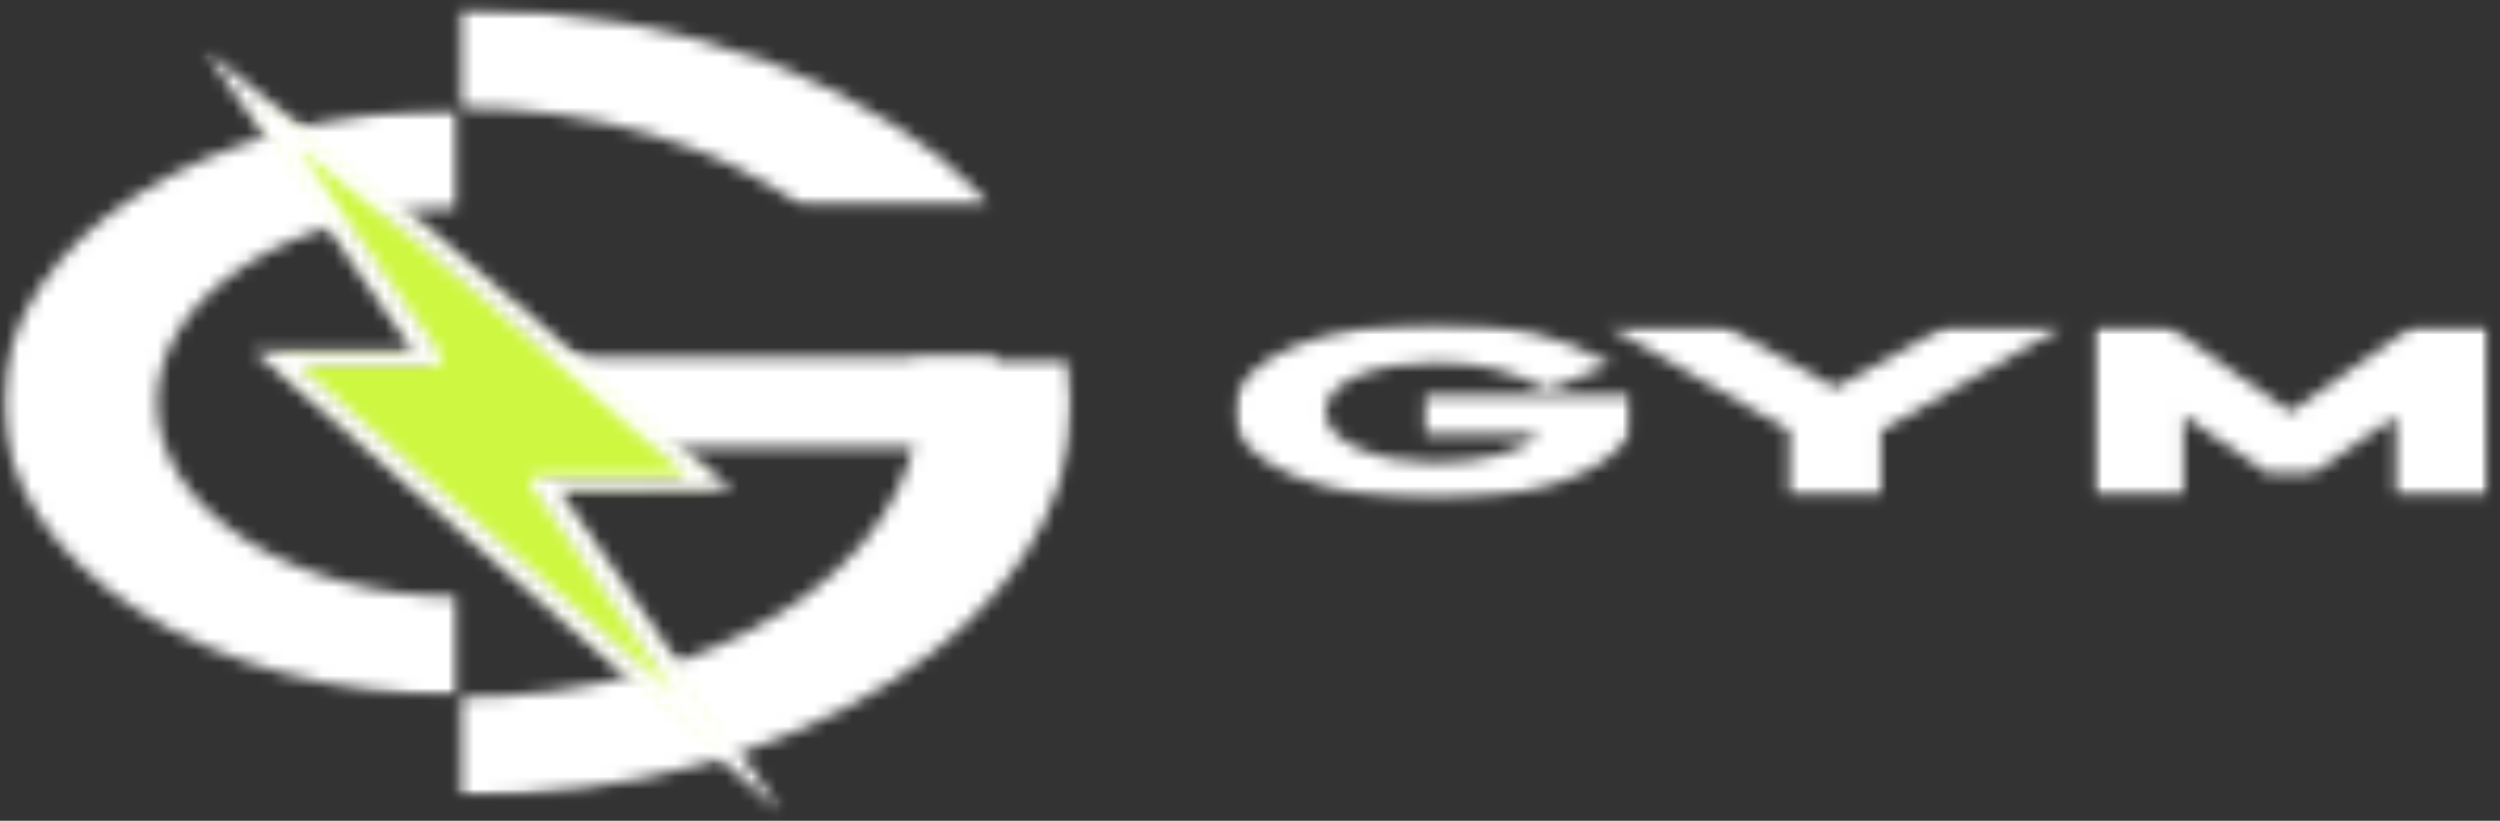
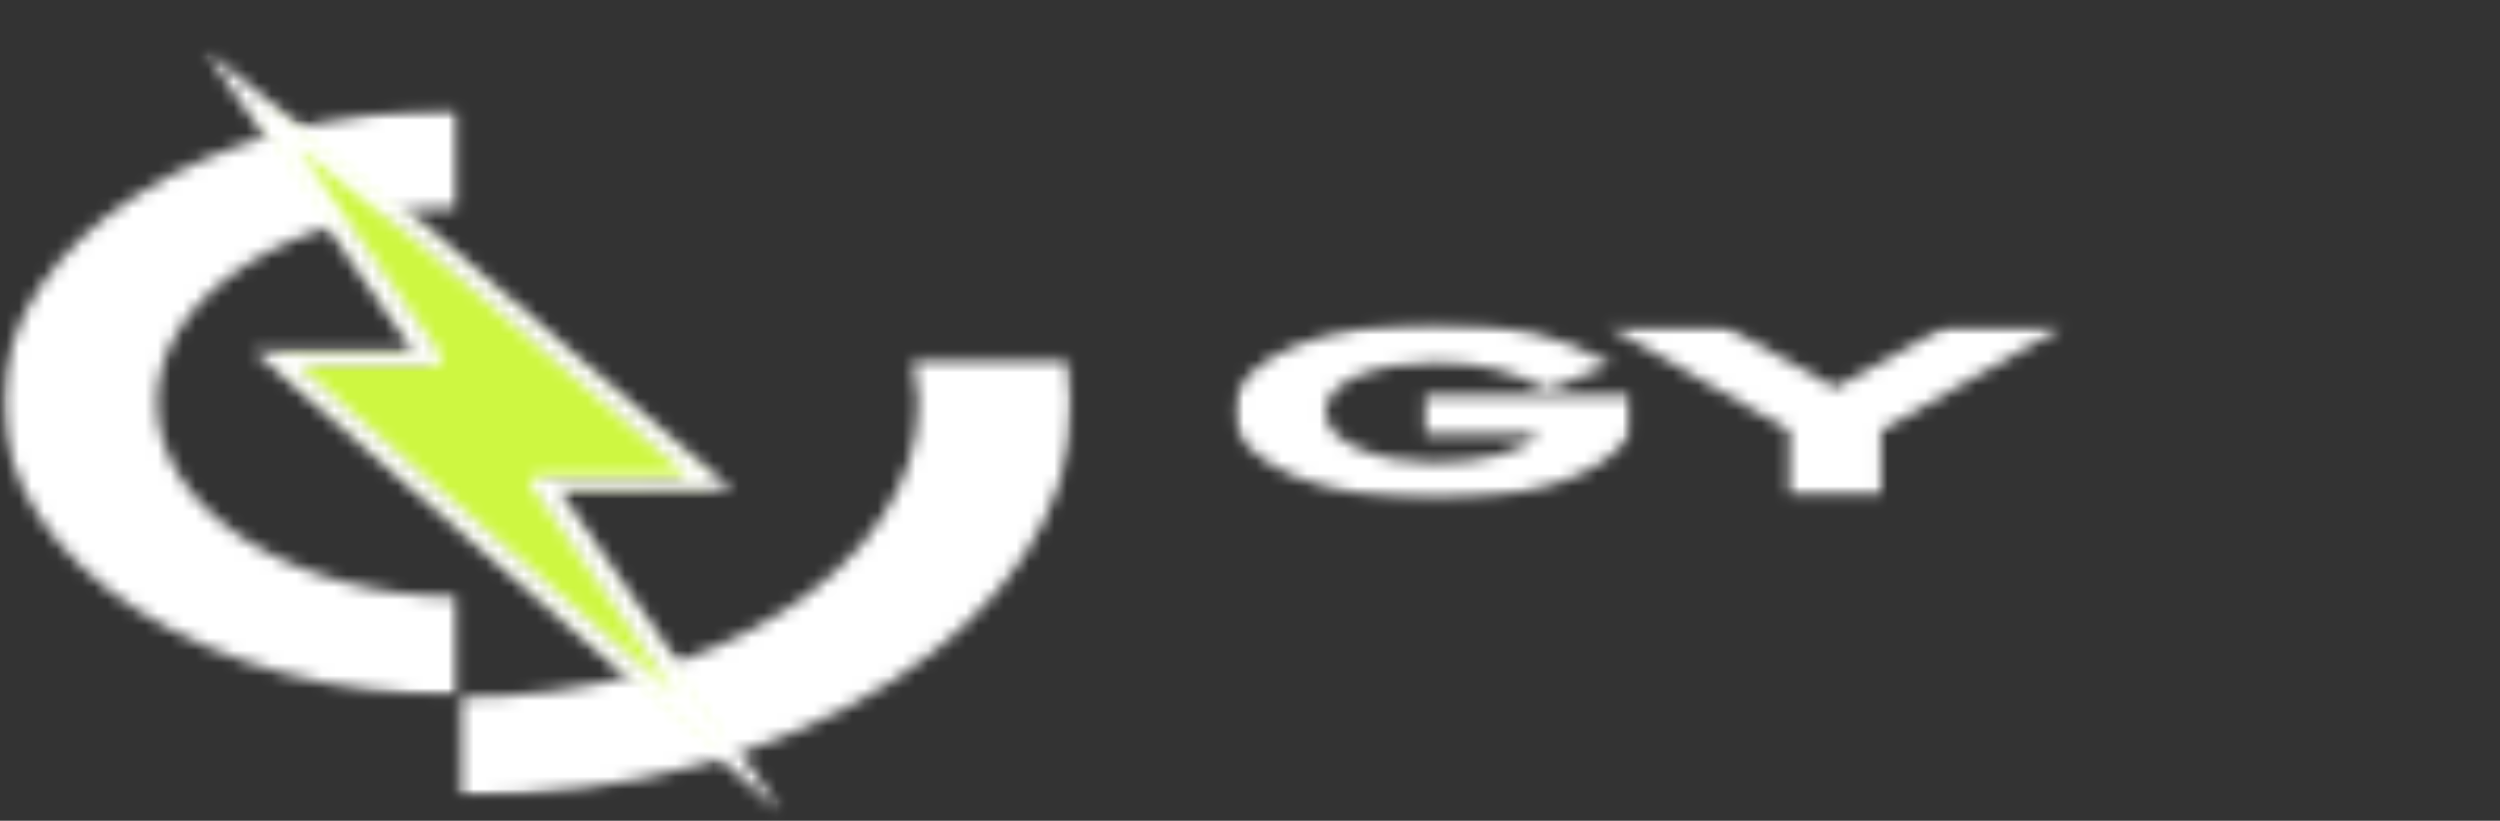
<svg xmlns="http://www.w3.org/2000/svg" width="198" height="65" viewBox="0 0 198 65" fill="none">
  <rect x="0" y="0" width="198" height="65" fill="#333333" stroke="none" />
  <mask id="mask0_285_638" style="mask-type:luminance" maskUnits="userSpaceOnUse" x="0" y="8" width="37" height="48">
    <path d="M0.13 8.463H36.411V55.28H0.13V8.463Z" fill="white" />
  </mask>
  <g mask="url(#mask0_285_638)">
    <mask id="mask1_285_638" style="mask-type:luminance" maskUnits="userSpaceOnUse" x="0" y="8" width="37" height="48">
      <path d="M36.399 55.113C16.466 55.113 0.25 44.688 0.25 31.872C0.25 19.055 16.466 8.633 36.399 8.633V16.473C23.194 16.473 12.446 23.38 12.446 31.872C12.446 40.363 23.194 47.27 36.399 47.27V55.113Z" fill="white" />
    </mask>
    <g mask="url(#mask1_285_638)">
      <path d="M-3.471 -1.717H88.652V66.857H-3.471V-1.717Z" fill="white" />
    </g>
  </g>
  <mask id="mask2_285_638" style="mask-type:luminance" maskUnits="userSpaceOnUse" x="36" y="28" width="49" height="36">
    <path d="M36.112 28.285H84.93V63.108H36.112V28.285Z" fill="white" />
  </mask>
  <g mask="url(#mask2_285_638)">
    <mask id="mask3_285_638" style="mask-type:luminance" maskUnits="userSpaceOnUse" x="36" y="28" width="49" height="36">
      <path d="M84.616 28.31L84.93 31.872C84.93 49.074 63.162 63.068 36.399 63.068V55.228C56.437 55.228 72.731 44.751 72.731 31.872L72.308 28.31" fill="white" />
    </mask>
    <g mask="url(#mask3_285_638)">
      <path d="M-3.471 -1.717H88.652V66.857H-3.471V-1.717Z" fill="white" />
    </g>
  </g>
  <mask id="mask4_285_638" style="mask-type:luminance" maskUnits="userSpaceOnUse" x="36" y="0" width="43" height="17">
-     <path d="M36.112 0.428H78.575V16.498H36.112V0.428Z" fill="white" />
-   </mask>
+     </mask>
  <g mask="url(#mask4_285_638)">
    <mask id="mask5_285_638" style="mask-type:luminance" maskUnits="userSpaceOnUse" x="36" y="0" width="43" height="17">
      <path d="M63.577 16.391C56.918 11.564 47.206 8.516 36.399 8.516V0.676C54.404 0.676 70.142 7.009 78.52 16.391" fill="white" />
    </mask>
    <g mask="url(#mask5_285_638)">
      <path d="M-3.471 -1.717H88.652V66.857H-3.471V-1.717Z" fill="white" />
    </g>
  </g>
  <mask id="mask6_285_638" style="mask-type:luminance" maskUnits="userSpaceOnUse" x="35" y="28" width="44" height="8">
-     <path d="M35.188 28.312H78.834V35.436H35.188V28.312Z" fill="white" />
-   </mask>
+     </mask>
  <g mask="url(#mask6_285_638)">
    <path d="M-3.471 -1.717H88.652V66.857H-3.471V-1.717Z" fill="white" />
  </g>
  <mask id="mask7_285_638" style="mask-type:luminance" maskUnits="userSpaceOnUse" x="19" y="7" width="40" height="53">
    <path d="M19.558 7.66H58.063V59.788H19.558V7.66Z" fill="white" />
  </mask>
  <g mask="url(#mask7_285_638)">
    <mask id="mask8_285_638" style="mask-type:luminance" maskUnits="userSpaceOnUse" x="19" y="7" width="39" height="53">
      <path d="M21.867 28.367L34.102 28.362L19.842 7.775L33.372 18.479L56.212 38.23L42.883 38.24L57.737 59.758L21.867 28.367Z" fill="white" />
    </mask>
    <g mask="url(#mask8_285_638)">
      <path d="M-3.471 -1.717H88.651V66.857H-3.471V-1.717Z" fill="#CEF741" />
    </g>
  </g>
  <mask id="mask9_285_638" style="mask-type:luminance" maskUnits="userSpaceOnUse" x="15" y="3" width="48" height="62">
    <path d="M15.961 3.911H62.021V64.714H15.961V3.911Z" fill="white" />
  </mask>
  <g mask="url(#mask9_285_638)">
    <mask id="mask10_285_638" style="mask-type:luminance" maskUnits="userSpaceOnUse" x="16" y="3" width="46" height="62">
      <path d="M16.21 3.968L32.666 27.773L20.059 27.778L61.978 64.465L44.311 38.824L58.024 38.814L33.128 17.349L24.898 10.841L16.21 3.968ZM23.474 11.584L32.666 18.85L54.392 37.642L42.763 37.647C42.491 37.651 42.235 37.746 42.084 37.901L41.921 38.245L53.5 55.051L23.675 28.953L34.238 28.951C34.525 28.943 34.785 28.843 34.928 28.676L35.068 28.31L23.474 11.584Z" fill="white" />
    </mask>
    <g mask="url(#mask10_285_638)">
      <path d="M-3.471 -1.717H88.652V66.857H-3.471V-1.717Z" fill="white" />
    </g>
  </g>
  <mask id="mask11_285_638" style="mask-type:luminance" maskUnits="userSpaceOnUse" x="97" y="25" width="33" height="15">
    <path d="M97.584 25.498H129.438V39.647H97.584V25.498Z" fill="white" />
  </mask>
  <g mask="url(#mask11_285_638)">
    <mask id="mask12_285_638" style="mask-type:luminance" maskUnits="userSpaceOnUse" x="97" y="25" width="33" height="15">
      <path d="M97.716 32.6C97.716 27.965 105.791 25.551 113.645 25.531C119.628 25.531 123.52 26.553 127.602 28.841L122.589 30.894C119.865 29.482 117.673 28.716 113.68 28.716C109.26 28.716 104.976 30.066 104.976 32.625C104.976 35.06 109.26 36.644 113.451 36.644C117.409 36.644 120.497 35.831 121.894 34.419H112.88V31.343H129.131V34.356C126.803 38.031 120.389 39.615 113.443 39.615C105.791 39.61 97.716 37.093 97.716 32.6Z" fill="white" />
    </mask>
    <g mask="url(#mask12_285_638)">
      <path d="M93.999 23.138H200.731V42.004H93.999V23.138Z" fill="white" />
    </g>
  </g>
  <mask id="mask13_285_638" style="mask-type:luminance" maskUnits="userSpaceOnUse" x="126" y="25" width="38" height="15">
    <path d="M126.935 25.718H163.627V39.425H126.935V25.718Z" fill="white" />
  </mask>
  <g mask="url(#mask13_285_638)">
    <mask id="mask14_285_638" style="mask-type:luminance" maskUnits="userSpaceOnUse" x="127" y="25" width="37" height="15">
      <path d="M127.176 25.755H136.481L145.355 30.712L154.229 25.755H163.569L148.975 34.107V39.39H141.731V34.107L127.176 25.755Z" fill="white" />
    </mask>
    <g mask="url(#mask14_285_638)">
      <path d="M93.999 23.139H200.731V42.005H93.999V23.139Z" fill="white" />
    </g>
  </g>
  <mask id="mask15_285_638" style="mask-type:luminance" maskUnits="userSpaceOnUse" x="165" y="25" width="33" height="15">
-     <path d="M165.711 25.718H197.332V39.425H165.711V25.718Z" fill="white" />
-   </mask>
+     </mask>
  <g mask="url(#mask15_285_638)">
    <mask id="mask16_285_638" style="mask-type:luminance" maskUnits="userSpaceOnUse" x="165" y="25" width="33" height="15">
      <path d="M165.738 39.39V25.755H171.621L181.392 32.635L191.162 25.755H197.014V39.39H189.765V32.957L183.215 37.442H179.525L172.944 32.934V39.39H165.738Z" fill="white" />
    </mask>
    <g mask="url(#mask16_285_638)">
      <path d="M93.999 23.139H200.731V42.005H93.999V23.139Z" fill="white" />
    </g>
  </g>
</svg>